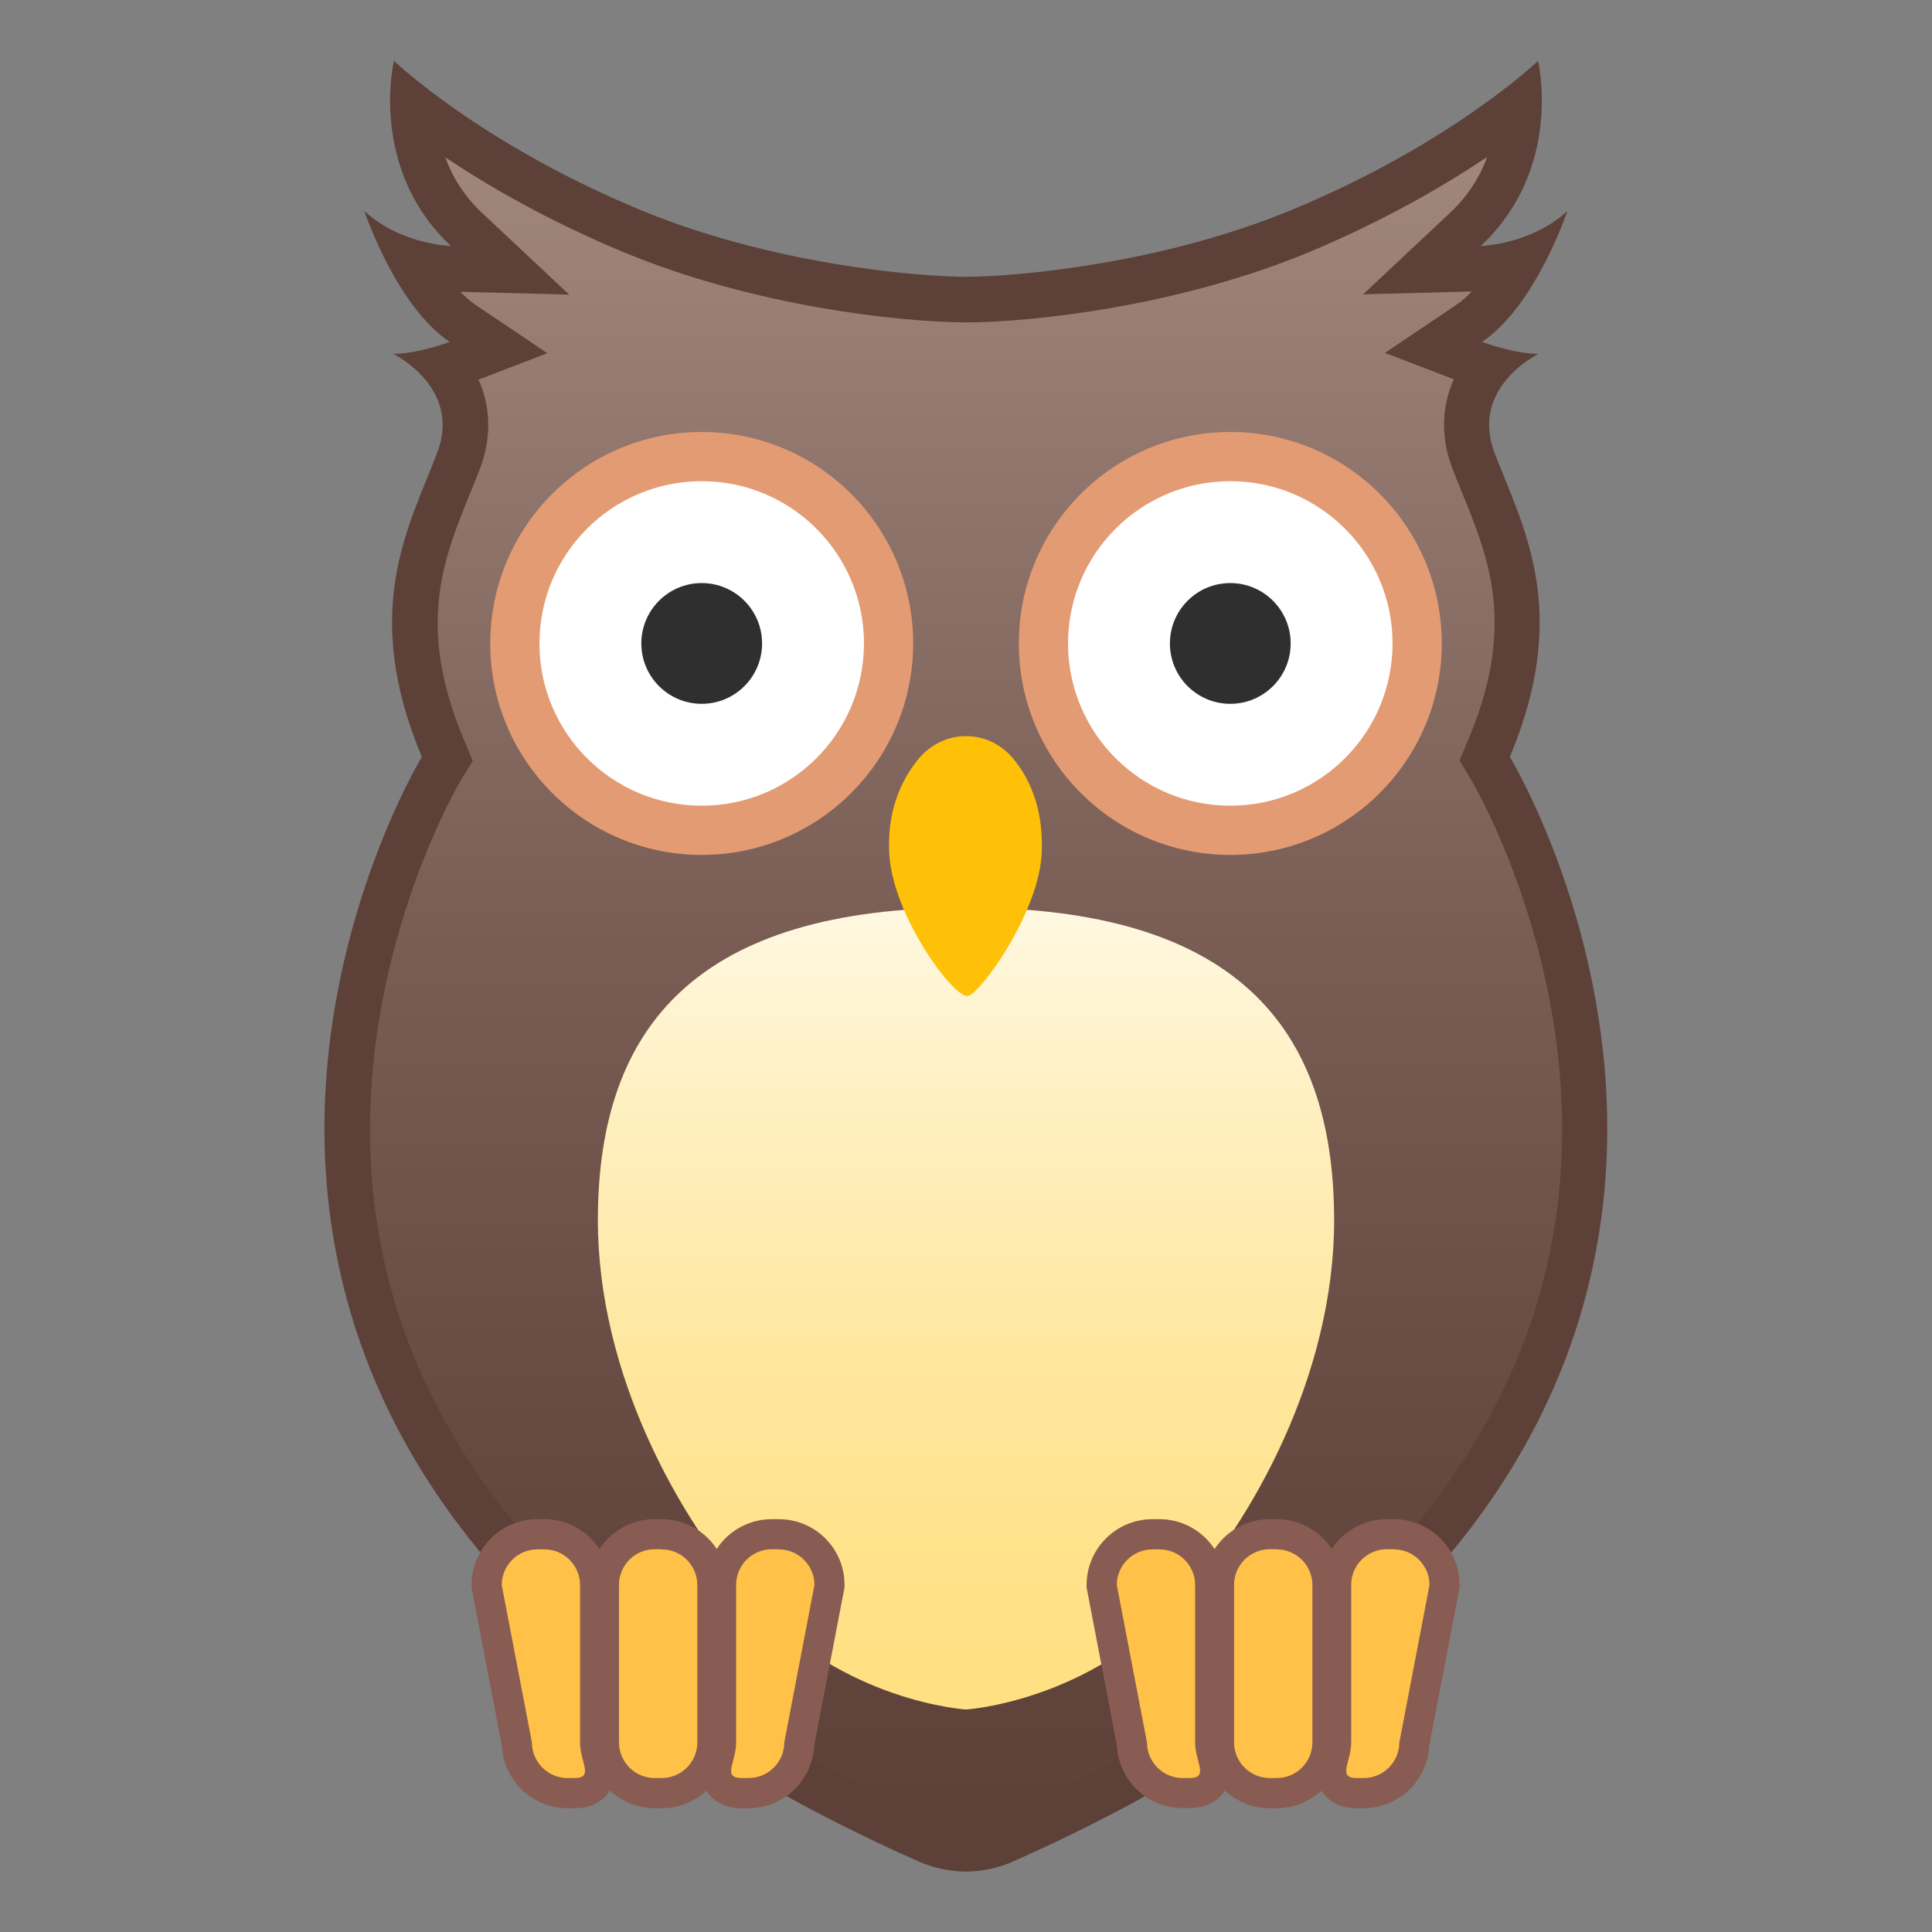
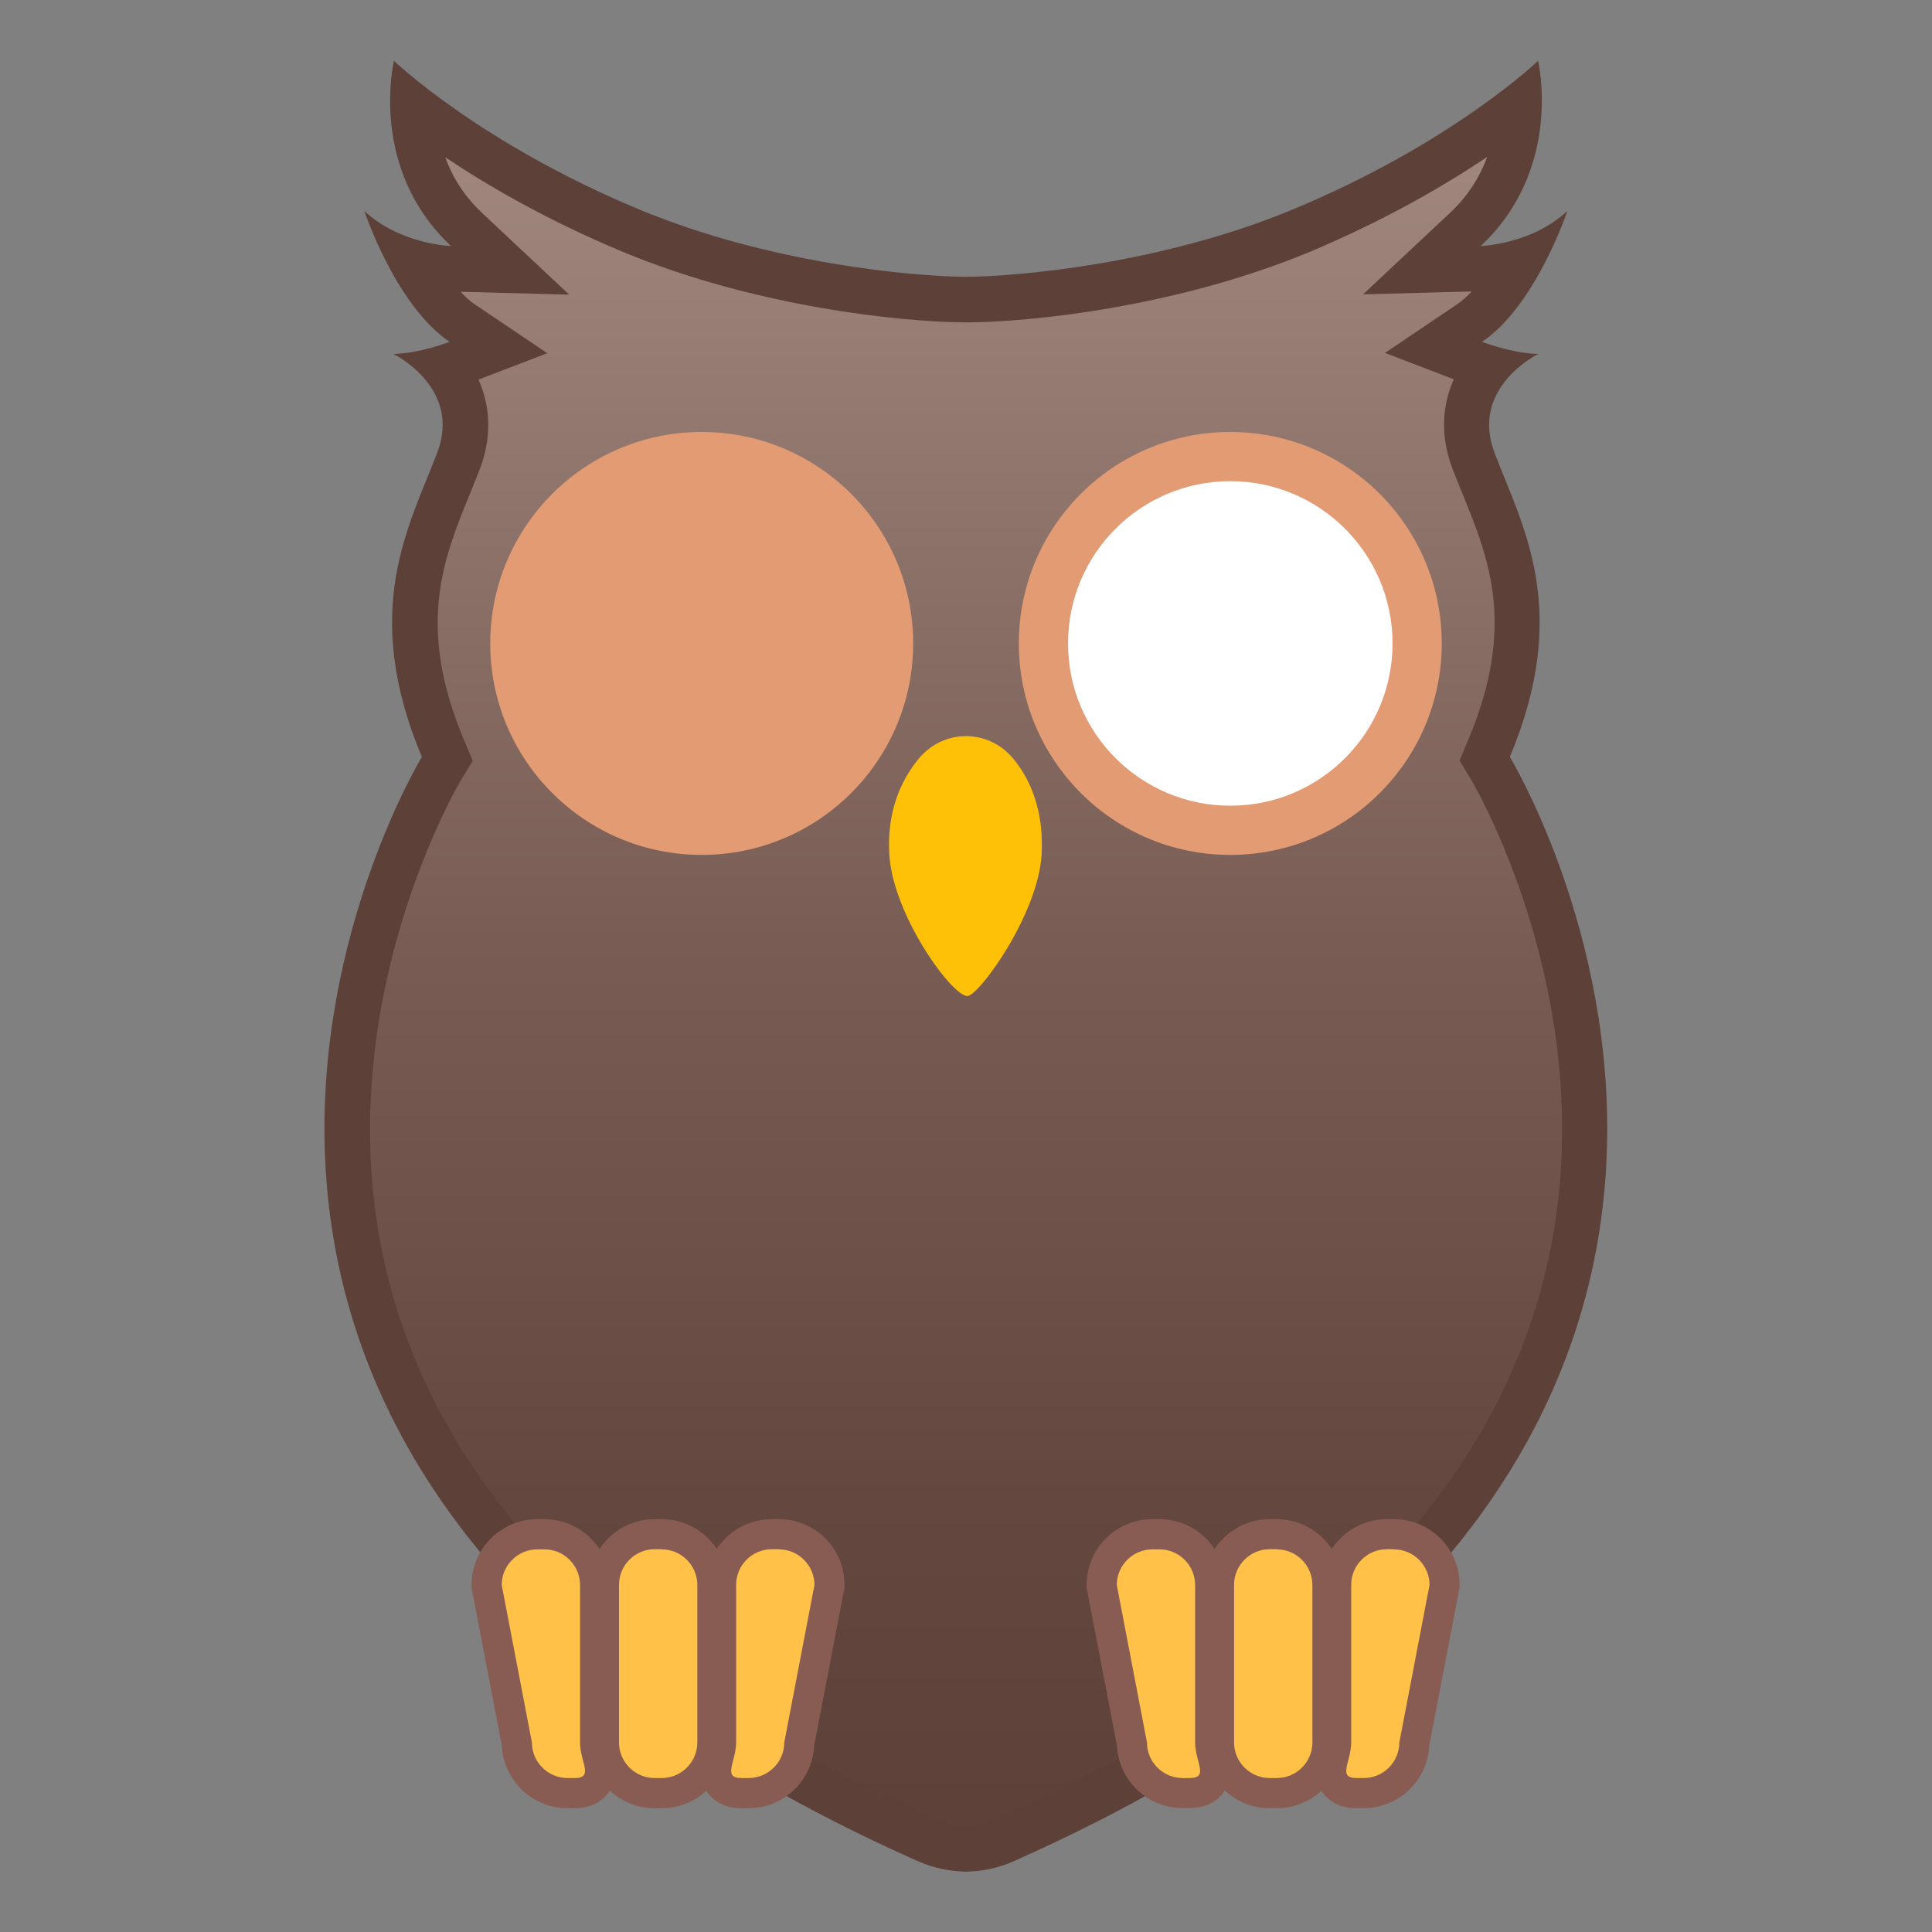
<svg xmlns="http://www.w3.org/2000/svg" enable-background="new 0 0 128 128" viewBox="0 0 128 128">
  <rect x="0" y="0" width="128" height="128" fill="#808080" stroke="none" />
  <linearGradient id="b" x1="63.994" x2="63.994" y1="8.69" y2="123.27" gradientUnits="userSpaceOnUse">
    <stop stop-color="#A1887F" offset=".003" />
    <stop stop-color="#9A8077" offset=".08" />
    <stop stop-color="#795D54" offset=".47" />
    <stop stop-color="#64483F" offset=".791" />
    <stop stop-color="#5D4037" offset=".999" />
  </linearGradient>
  <path d="m64 122.5c-0.89-0.01-1.76-0.2-2.57-0.56-19.79-8.78-32.1-20.47-36.56-34.75-5.94-18.98 4.27-36.09 4.37-36.26l0.4-0.65-0.3-0.71c-3.4-8.1-1.4-13.03 0.37-17.38 0.23-0.56 0.45-1.1 0.66-1.64 1-2.6 0.27-4.71-0.9-6.21 0.5-0.15 0.83-0.28 0.87-0.29l2.69-1.03-2.39-1.61c-1.31-0.88-2.45-2.48-3.33-4.05 1.4 0.4 2.46 0.44 2.54 0.44l3.95 0.11-2.88-2.7c-2.83-2.65-3.49-5.92-3.55-8.17 2.63 2.04 7.5 5.35 14.46 8.24 8.58 3.56 18.27 4.55 22.19 4.57 3.94-0.02 13.62-1 22.2-4.57 6.96-2.89 11.84-6.21 14.47-8.25-0.06 2.24-0.71 5.5-3.56 8.17l-2.88 2.7 3.95-0.11c0.08 0 1.15-0.04 2.54-0.44-0.88 1.58-2.02 3.18-3.33 4.05l-2.39 1.61 2.69 1.03c0.03 0.01 0.36 0.14 0.87 0.29-1.17 1.5-1.9 3.61-0.9 6.21 0.21 0.54 0.43 1.09 0.66 1.64 1.77 4.35 3.77 9.27 0.37 17.38l-0.3 0.7 0.4 0.65c0.1 0.17 10.31 17.34 4.36 36.29-4.48 14.26-16.78 25.94-36.55 34.72-0.81 0.36-1.68 0.54-2.59 0.56l-0.03 0.02z" fill="url(#b)" />
  <path d="m98.53 10.4c-0.46 1.25-1.22 2.54-2.46 3.7l-5.76 5.4 7.2-0.19c-0.32 0.34-0.64 0.63-0.97 0.85l-4.78 3.22 4.56 1.75c-0.83 1.85-0.87 3.9-0.08 5.95 0.21 0.55 0.44 1.1 0.67 1.67 1.74 4.28 3.54 8.7 0.38 16.23l-0.59 1.41 0.79 1.31c0.1 0.17 9.96 16.82 4.2 35.1-4.35 13.82-16.37 25.18-35.72 33.76-0.59 0.26-1.22 0.4-1.86 0.43l-0.1-0.01-0.1 0.02c-0.66-0.02-1.29-0.17-1.87-0.43-19.35-8.58-31.37-19.94-35.72-33.76-5.76-18.28 4.1-34.93 4.2-35.09l0.8-1.31-0.59-1.41c-3.16-7.53-1.36-11.96 0.38-16.23 0.23-0.57 0.46-1.12 0.67-1.67 0.79-2.05 0.75-4.11-0.08-5.95l4.56-1.75-4.78-3.22c-0.33-0.22-0.66-0.51-0.97-0.85l7.2 0.19-5.76-5.4c-1.24-1.16-2-2.45-2.45-3.7 2.85 1.91 6.79 4.19 11.75 6.26 8.78 3.65 18.43 4.66 22.79 4.68 4.32-0.02 13.97-1.03 22.75-4.68 4.95-2.08 8.89-4.37 11.74-6.28m3.37-6.37s-5.67 5.46-16.28 9.86c-8.62 3.58-18.14 4.43-21.62 4.45-3.49-0.02-13-0.87-21.62-4.45-10.61-4.41-16.28-9.86-16.28-9.86s-1.72 7.12 3.78 12.27c0 0-3.33-0.09-5.74-2.32 0 0 2.08 6.27 5.65 8.67 0 0-2 0.77-3.73 0.8 0 0 4.57 2.22 2.9 6.56-1.88 4.91-5.09 10.41-1.01 20.14 0 0-28.07 46.12 32.87 73.16 1.01 0.45 2.09 0.67 3.17 0.69 1.08-0.01 2.17-0.24 3.17-0.69 60.94-27.03 32.87-73.16 32.87-73.16 4.08-9.73 0.87-15.23-1.01-20.14-1.66-4.35 2.9-6.56 2.9-6.56-1.72-0.03-3.73-0.8-3.73-0.8 3.57-2.41 5.65-8.67 5.65-8.67-2.41 2.23-5.74 2.32-5.74 2.32 5.51-5.15 3.8-12.27 3.8-12.27z" fill="#5D4037" />
  <circle cx="81.51" cy="42.63" r="14.01" fill="#E39B73" />
  <circle cx="81.51" cy="42.63" r="10.75" fill="#fff" />
-   <circle cx="81.51" cy="42.63" r="4" fill="#2F2F2F" />
  <circle cx="46.49" cy="42.63" r="14.01" fill="#E39B73" />
-   <circle cx="46.49" cy="42.63" r="10.75" fill="#fff" />
-   <circle cx="46.49" cy="42.63" r="4" fill="#2F2F2F" />
  <linearGradient id="a" x1="64" x2="64" y1="60.127" y2="112.57" gradientUnits="userSpaceOnUse">
    <stop stop-color="#FFF8E1" offset=".003" />
    <stop stop-color="#FFF0C2" offset=".243" />
    <stop stop-color="#FFE79F" offset=".565" />
    <stop stop-color="#FFE28A" offset=".828" />
    <stop stop-color="#FFE082" offset="1" />
  </linearGradient>
-   <path d="m64 60.13c-17.7 0-24.38 7.76-24.39 20.7 0 10.33 5.47 19.93 10.23 25.23 6.02 6.7 14.16 7.2 14.16 7.2s8.14-0.51 14.16-7.2c4.76-5.3 10.23-14.9 10.23-25.23-0.01-12.95-6.69-20.7-24.39-20.7z" fill="url(#a)" />
  <path d="m37.6 118.78c-1.82 0-3.3-1.45-3.36-3.25l-2-10.43v-0.1c0-1.85 1.51-3.36 3.36-3.36h0.47c1.85 0 3.36 1.51 3.36 3.36v10.42c0 0.31 0.09 0.64 0.17 0.95 0.15 0.55 0.33 1.24-0.13 1.83-0.3 0.38-0.77 0.58-1.4 0.58h-0.47z" fill="#FFC148" />
  <path d="m36.07 102.65c1.3 0 2.36 1.06 2.36 2.36v10.43c0 1.3 0.94 2.36-0.36 2.36h-0.47c-1.3 0-2.36-1.06-2.36-2.36l-2-10.43c0-1.3 1.06-2.36 2.36-2.36h0.47m0-2h-0.47c-2.4 0-4.36 1.95-4.36 4.36v0.19l0.04 0.19 1.97 10.27c0.11 2.3 2.02 4.14 4.35 4.14h0.47c1.19 0 1.85-0.53 2.19-0.97 0.75-0.98 0.47-2.05 0.3-2.69-0.07-0.25-0.14-0.52-0.14-0.7v-10.44c0-2.4-1.95-4.35-4.35-4.35z" fill="#885C52" />
  <path d="M43.37,118.78c-1.85,0-3.36-1.51-3.36-3.36V105c0-1.85,1.51-3.36,3.36-3.36h0.47 c1.85,0,3.36,1.51,3.36,3.36v10.42c0,1.85-1.51,3.36-3.36,3.36H43.37z" fill="#FFC148" />
  <path d="m43.84 102.65c1.3 0 2.36 1.06 2.36 2.36v10.43c0 1.3-1.06 2.36-2.36 2.36h-0.47c-1.3 0-2.36-1.06-2.36-2.36v-10.44c0-1.3 1.06-2.36 2.36-2.36h0.47m0-1.99h-0.47c-2.4 0-4.36 1.95-4.36 4.36v10.43c0 2.4 1.95 4.36 4.36 4.36h0.47c2.4 0 4.36-1.95 4.36-4.36v-10.44c-0.01-2.4-1.96-4.35-4.36-4.35z" fill="#885C52" />
  <path d="m49.14 118.78c-0.63 0-1.1-0.19-1.4-0.58-0.45-0.59-0.27-1.27-0.13-1.83 0.08-0.32 0.17-0.64 0.17-0.95v-10.42c0-1.85 1.51-3.36 3.36-3.36h0.47c1.85 0 3.36 1.51 3.36 3.36v0.1l-2 10.43c-0.05 1.8-1.54 3.25-3.36 3.25h-0.47z" fill="#FFC148" />
  <path d="m51.6 102.65c1.3 0 2.36 1.06 2.36 2.36l-2 10.43c0 1.3-1.06 2.36-2.36 2.36h-0.47c-1.3 0-0.36-1.06-0.36-2.36v-10.44c0-1.3 1.06-2.36 2.36-2.36h0.47m0-1.99h-0.47c-2.4 0-4.36 1.95-4.36 4.36v10.43c0 0.18-0.07 0.45-0.14 0.7-0.17 0.64-0.45 1.72 0.3 2.69 0.34 0.44 1 0.97 2.19 0.97h0.47c2.33 0 4.24-1.84 4.35-4.14l1.97-10.27 0.04-0.19v-0.2c0.01-2.4-1.94-4.35-4.35-4.35z" fill="#885C52" />
  <path d="m78.35 118.78c-1.82 0-3.3-1.45-3.36-3.25l-2-10.43v-0.1c0-1.85 1.51-3.36 3.36-3.36h0.47c1.85 0 3.36 1.51 3.36 3.36v10.42c0 0.31 0.09 0.64 0.17 0.95 0.15 0.55 0.33 1.24-0.13 1.83-0.3 0.38-0.77 0.58-1.4 0.58h-0.47z" fill="#FFC148" />
  <path d="m76.82 102.65c1.3 0 2.36 1.06 2.36 2.36v10.43c0 1.3 0.94 2.36-0.36 2.36h-0.47c-1.3 0-2.36-1.06-2.36-2.36l-2-10.43c0-1.3 1.06-2.36 2.36-2.36h0.47m0-2h-0.47c-2.4 0-4.36 1.95-4.36 4.36v0.19l0.04 0.19 1.97 10.26c0.11 2.3 2.02 4.14 4.35 4.14h0.47c1.19 0 1.85-0.53 2.19-0.97 0.75-0.98 0.47-2.05 0.3-2.69-0.07-0.25-0.14-0.52-0.14-0.7v-10.43c0-2.4-1.95-4.35-4.35-4.35z" fill="#885C52" />
  <path d="M84.12,118.78c-1.85,0-3.36-1.51-3.36-3.36V105c0-1.85,1.51-3.36,3.36-3.36h0.47 c1.85,0,3.36,1.51,3.36,3.36v10.42c0,1.85-1.51,3.36-3.36,3.36H84.12z" fill="#FFC148" />
  <path d="m84.59 102.65c1.3 0 2.36 1.06 2.36 2.36v10.43c0 1.3-1.06 2.36-2.36 2.36h-0.47c-1.3 0-2.36-1.06-2.36-2.36v-10.44c0-1.3 1.06-2.36 2.36-2.36h0.47m0-1.99h-0.47c-2.4 0-4.36 1.95-4.36 4.36v10.43c0 2.4 1.95 4.36 4.36 4.36h0.47c2.4 0 4.36-1.95 4.36-4.36v-10.44c-0.01-2.4-1.96-4.35-4.36-4.35z" fill="#885C52" />
  <path d="m89.89 118.78c-0.63 0-1.1-0.19-1.4-0.58-0.45-0.59-0.27-1.27-0.13-1.83 0.08-0.32 0.17-0.64 0.17-0.95v-10.42c0-1.85 1.51-3.36 3.36-3.36h0.47c1.85 0 3.36 1.51 3.36 3.36v0.1l-2 10.43c-0.05 1.8-1.54 3.25-3.36 3.25h-0.47z" fill="#FFC148" />
  <path d="m92.35 102.65c1.3 0 2.36 1.06 2.36 2.36l-2 10.43c0 1.3-1.06 2.36-2.36 2.36h-0.47c-1.3 0-0.36-1.06-0.36-2.36v-10.44c0-1.3 1.06-2.36 2.36-2.36h0.47m0-1.99h-0.47c-2.4 0-4.36 1.95-4.36 4.36v10.43c0 0.18-0.07 0.45-0.14 0.7-0.17 0.64-0.45 1.72 0.3 2.69 0.34 0.44 1 0.97 2.19 0.97h0.47c2.33 0 4.24-1.84 4.35-4.14l1.97-10.27 0.04-0.19v-0.2c0.01-2.4-1.94-4.35-4.35-4.35z" fill="#885C52" />
  <path d="m67.11 50.24c-1.65-1.96-4.57-1.96-6.22 0-1.24 1.48-2.14 3.6-1.97 6.37 0.24 4.02 4.14 9.38 5.17 9.38 0.75 0 4.68-5.37 4.92-9.38 0.15-2.77-0.66-4.89-1.9-6.37z" fill="#FFC107" />
</svg>